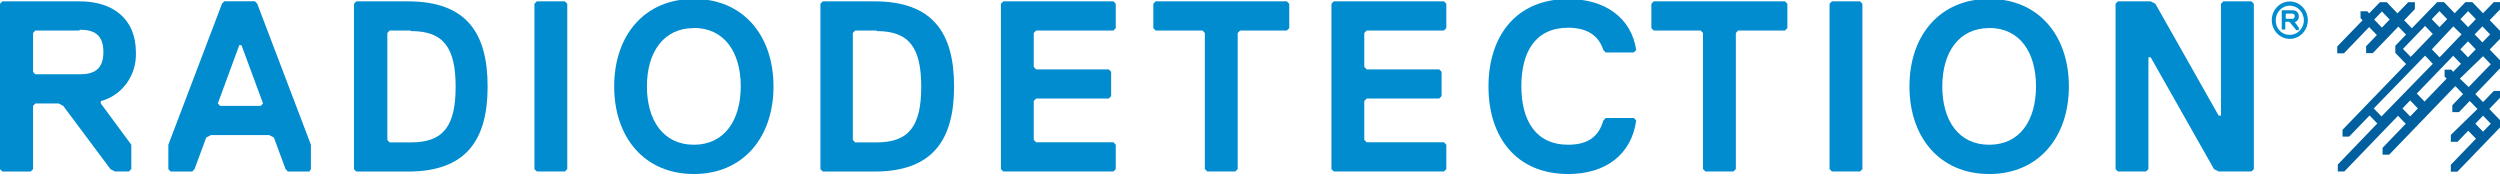
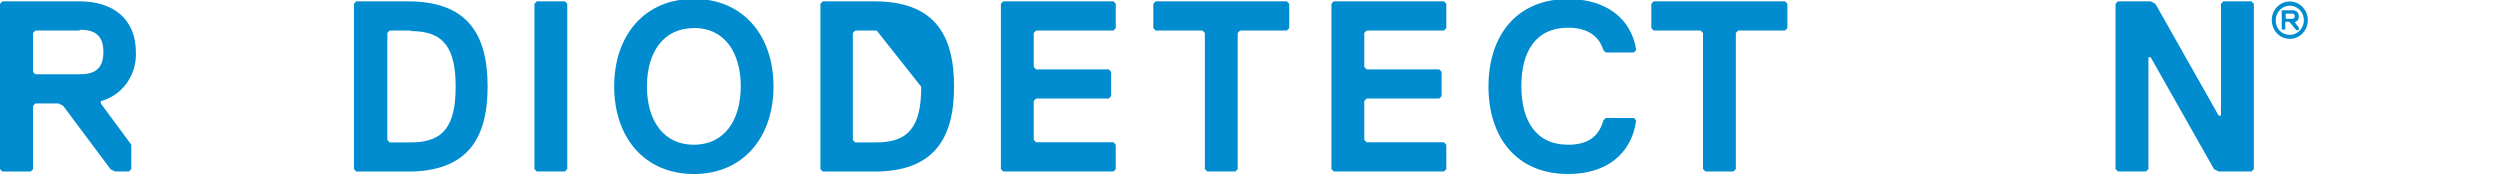
<svg xmlns="http://www.w3.org/2000/svg" width="165" height="12" viewBox="0 0 165 12" fill="none">
  <g clip-path="url(#clip0_6112_2197)">
-     <path d="M165 7.928L164.292 7.193L165 6.458V6.003H164.589L163.881 6.738L163.371 6.209L165.029 4.482V4.004L164.32 3.27L165.029 2.535V2.065L164.32 1.33L165.029 0.595V0.14H164.589L163.881 0.874L163.172 0.14H162.719L162.01 0.874L161.302 0.14H160.855L159.183 1.866L158.673 1.337L159.382 0.603V0.147H158.942L158.234 0.882L157.525 0.147H157.072L156.363 0.882L156.236 0.742H155.796V1.198L155.931 1.337L154.259 3.064V3.519H154.698L156.363 1.785L156.873 2.314L156.165 3.049V3.505H156.604L158.29 1.756L158.801 2.285L158.092 3.02V3.49L158.801 4.225L154.606 8.567V9.015H155.045L156.392 7.619L156.902 8.148L154.294 10.859V11.315H154.726L158.269 7.641L158.779 8.17L157.249 9.757V10.206H157.688L162.053 5.68L162.563 6.209L161.854 6.943V7.399H162.294L163.002 6.664L163.512 7.193L161.755 8.905V9.361H162.195L162.903 8.626L163.413 9.155L161.755 10.874V11.33H162.187L165.022 8.391L165 7.928ZM157.206 1.822L156.696 1.293L157.206 0.757L157.717 1.286L157.206 1.822ZM163.838 1.741L164.349 2.27L163.838 2.799L163.328 2.27L163.838 1.741ZM163.399 3.255L162.889 3.784L162.379 3.255L162.889 2.726L163.399 3.255ZM162.896 0.735L163.406 1.264L162.896 1.793L162.386 1.264L162.896 0.735ZM162.464 2.27L161.011 3.784L160.501 3.255L161.918 1.741L162.464 2.27ZM161.004 0.735L161.514 1.264L161.004 1.793L160.494 1.264L161.004 0.735ZM158.595 3.226L160.055 1.712L160.565 2.241L159.105 3.755L158.595 3.226ZM157.178 7.685L156.668 7.156L160.055 3.674L160.565 4.21L157.178 7.685ZM159.07 7.685L158.56 7.156L159.07 6.627L159.58 7.156L159.07 7.685ZM161.784 4.599H161.344V5.055L161.479 5.187L160.019 6.701L159.509 6.172L161.911 3.681L162.421 4.21L161.911 4.739L161.784 4.599ZM162.35 5.187L163.881 3.71L164.391 4.239L162.931 5.746L162.35 5.187ZM163.881 8.692L163.371 8.163L163.881 7.634L164.391 8.163L163.881 8.692Z" fill="#005F9E" />
    <mask id="mask0_6112_2197" style="mask-type:luminance" maskUnits="userSpaceOnUse" x="-26" y="-12" width="202" height="35">
      <path d="M175.529 -11.021H-25.302V22.696H175.529V-11.021Z" fill="white" />
    </mask>
    <g mask="url(#mask0_6112_2197)">
      <path d="M151.126 0.097C151.362 0.097 151.592 0.169 151.788 0.305C151.983 0.44 152.136 0.633 152.226 0.859C152.316 1.084 152.34 1.332 152.294 1.572C152.248 1.811 152.135 2.031 151.968 2.204C151.802 2.376 151.59 2.494 151.359 2.542C151.128 2.589 150.888 2.565 150.671 2.471C150.453 2.378 150.267 2.22 150.137 2.017C150.006 1.814 149.936 1.575 149.936 1.331C149.936 1.004 150.061 0.69 150.285 0.458C150.508 0.227 150.811 0.097 151.126 0.097ZM151.126 2.301C151.31 2.301 151.49 2.244 151.643 2.138C151.796 2.032 151.915 1.881 151.985 1.705C152.055 1.529 152.073 1.335 152.036 1.148C152 0.961 151.911 0.789 151.78 0.655C151.65 0.521 151.484 0.43 151.303 0.393C151.123 0.357 150.936 0.377 150.766 0.451C150.597 0.525 150.452 0.65 150.351 0.809C150.25 0.968 150.197 1.155 150.198 1.346C150.195 1.473 150.217 1.599 150.263 1.717C150.309 1.834 150.377 1.941 150.464 2.031C150.551 2.12 150.654 2.19 150.768 2.237C150.882 2.283 151.004 2.305 151.126 2.301ZM151.722 1.823V1.992H151.622H151.559L151.126 1.471L151.063 1.434H150.864L150.829 1.471V1.948H150.63H150.595V0.677H150.63H151.289C151.552 0.677 151.722 0.809 151.722 1.081C151.727 1.168 151.703 1.253 151.654 1.323C151.605 1.393 151.533 1.443 151.452 1.463L151.722 1.823ZM151.289 0.898H150.893L150.857 0.934V1.206L150.893 1.243H151.289C151.312 1.244 151.334 1.24 151.355 1.232C151.375 1.223 151.394 1.21 151.41 1.193C151.425 1.177 151.437 1.157 151.444 1.135C151.452 1.113 151.454 1.09 151.452 1.067C151.453 1.044 151.45 1.022 151.442 1.001C151.434 0.98 151.422 0.961 151.407 0.945C151.391 0.929 151.373 0.916 151.353 0.908C151.333 0.9 151.311 0.896 151.289 0.898Z" fill="#008CCF" />
      <path d="M6.654 6.673V6.827L8.666 9.553V11.154L8.51 11.316H7.582L7.291 11.162L4.174 6.989L3.869 6.827H2.331L2.183 6.989V11.162L2.027 11.323H0.156L0 11.162V0.251L0.156 0.089H5.258C7.426 0.089 8.97 1.214 8.97 3.462C8.998 4.191 8.783 4.909 8.361 5.493C7.939 6.078 7.336 6.494 6.654 6.673ZM5.236 2.014H2.331L2.183 2.176V4.748L2.331 4.902H5.272C6.2 4.902 6.824 4.586 6.824 3.432C6.824 2.279 6.2 1.963 5.272 1.963" fill="#008CCF" />
-       <path d="M20.421 11.323H19.004L18.848 11.162L18.076 9.075L17.764 8.914H13.924L13.612 9.075L12.839 11.162L12.684 11.323H11.267L11.111 11.162V9.553L14.653 0.244L14.809 0.082H16.822L16.977 0.244L20.52 9.553V11.155L20.421 11.323ZM15.936 2.977H15.794L14.377 6.827L14.526 6.989H17.211L17.36 6.827L15.936 2.977Z" fill="#008CCF" />
      <path d="M26.919 11.323H23.517L23.362 11.162V0.251L23.517 0.089H26.919C30.787 0.089 32.183 2.176 32.183 5.71C32.183 9.244 30.766 11.323 26.919 11.323ZM27.074 2.014H25.714L25.565 2.176V9.237L25.714 9.398H27.131C29.299 9.398 30.072 8.274 30.072 5.725C30.072 3.175 29.299 2.051 27.131 2.051" fill="#008CCF" />
      <path d="M37.284 11.316H35.428L35.272 11.162V0.251L35.428 0.089H37.284L37.44 0.251V11.162L37.284 11.316Z" fill="#008CCF" />
      <path d="M45.794 11.485C42.541 11.485 40.536 9.075 40.536 5.703C40.536 2.33 42.541 -0.072 45.794 -0.072C49.046 -0.072 51.051 2.338 51.051 5.703C51.051 9.068 49.046 11.485 45.794 11.485ZM45.794 1.853C43.781 1.853 42.697 3.462 42.697 5.703C42.697 7.944 43.781 9.553 45.794 9.553C47.806 9.553 48.89 7.944 48.89 5.695C48.89 3.447 47.806 1.845 45.794 1.845" fill="#008CCF" />
-       <path d="M57.705 11.323H54.304L54.148 11.162V0.251L54.304 0.089H57.705C61.573 0.089 62.969 2.176 62.969 5.71C62.969 9.244 61.552 11.323 57.705 11.323ZM57.861 2.014H56.443L56.288 2.176V9.237L56.443 9.398H57.861C60.029 9.398 60.801 8.274 60.801 5.725C60.801 3.175 60.029 2.051 57.861 2.051" fill="#008CCF" />
+       <path d="M57.705 11.323H54.304L54.148 11.162V0.251L54.304 0.089H57.705C61.573 0.089 62.969 2.176 62.969 5.71C62.969 9.244 61.552 11.323 57.705 11.323ZM57.861 2.014H56.443L56.288 2.176V9.237L56.443 9.398H57.861C60.029 9.398 60.801 8.274 60.801 5.725" fill="#008CCF" />
      <path d="M73.491 11.316H66.215L66.059 11.162V0.251L66.215 0.089H73.491L73.64 0.251V1.853L73.491 2.014H68.383L68.227 2.176V4.417L68.383 4.579H73.18L73.335 4.74V6.342L73.18 6.504H68.383L68.227 6.665V9.229L68.383 9.391H73.491L73.64 9.553V11.162L73.491 11.316Z" fill="#008CCF" />
      <path d="M84.934 2.014H81.845L81.689 2.176V11.154L81.533 11.316H79.677L79.521 11.154V2.176L79.365 2.014H76.269L76.12 1.853V0.251L76.269 0.089H84.934L85.09 0.251V1.853L84.934 2.014Z" fill="#008CCF" />
      <path d="M95.301 11.316H88.031L87.875 11.162V0.251L88.031 0.089H95.301L95.457 0.251V1.853L95.301 2.014H90.199L90.043 2.176V4.417L90.199 4.579H94.989L95.145 4.74V6.342L94.989 6.504H90.199L90.043 6.665V9.229L90.199 9.391H95.301L95.457 9.553V11.162L95.301 11.316Z" fill="#008CCF" />
      <path d="M105.822 7.951L105.978 7.789H107.834L107.99 7.951C107.678 10.199 105.978 11.485 103.498 11.485C100.097 11.485 98.24 9.075 98.24 5.71C98.24 2.344 100.097 -0.065 103.498 -0.065C105.978 -0.065 107.678 1.213 107.99 3.3L107.834 3.461H105.978L105.822 3.3C105.51 2.337 104.738 1.83 103.498 1.83C101.337 1.83 100.409 3.432 100.409 5.68C100.409 7.928 101.337 9.552 103.498 9.552C104.738 9.552 105.51 9.067 105.822 7.943" fill="#008CCF" />
      <path d="M117.811 2.014H114.715L114.566 2.176V11.154L114.41 11.316H112.554L112.398 11.154V2.176L112.242 2.014H109.146L108.99 1.853V0.251L109.146 0.089H117.811L117.967 0.251V1.853L117.811 2.014Z" fill="#008CCF" />
-       <path d="M122.763 11.316H120.907L120.751 11.162V0.251L120.907 0.089H122.763L122.919 0.251V11.162L122.763 11.316Z" fill="#008CCF" />
-       <path d="M131.288 11.485C128.036 11.485 126.024 9.075 126.024 5.703C126.024 2.33 128.036 -0.072 131.288 -0.072C134.54 -0.072 136.546 2.338 136.546 5.703C136.546 9.068 134.533 11.485 131.288 11.485ZM131.288 1.853C129.276 1.853 128.192 3.462 128.192 5.703C128.192 7.944 129.262 9.553 131.288 9.553C133.315 9.553 134.377 7.944 134.377 5.695C134.377 3.447 133.3 1.845 131.288 1.845" fill="#008CCF" />
      <path d="M139.783 0.089H141.944L142.256 0.251L146.43 7.628H146.585V0.251L146.741 0.089H148.598L148.754 0.251V11.162L148.598 11.316H146.43L146.125 11.162L141.944 3.778H141.796V11.162L141.64 11.316H139.783L139.627 11.162V0.251L139.783 0.089Z" fill="#008CCF" />
    </g>
  </g>
  <defs>
    <clipPath id="clip0_6112_2197">
      <rect width="165" height="11.55" fill="white" />
    </clipPath>
  </defs>
</svg>